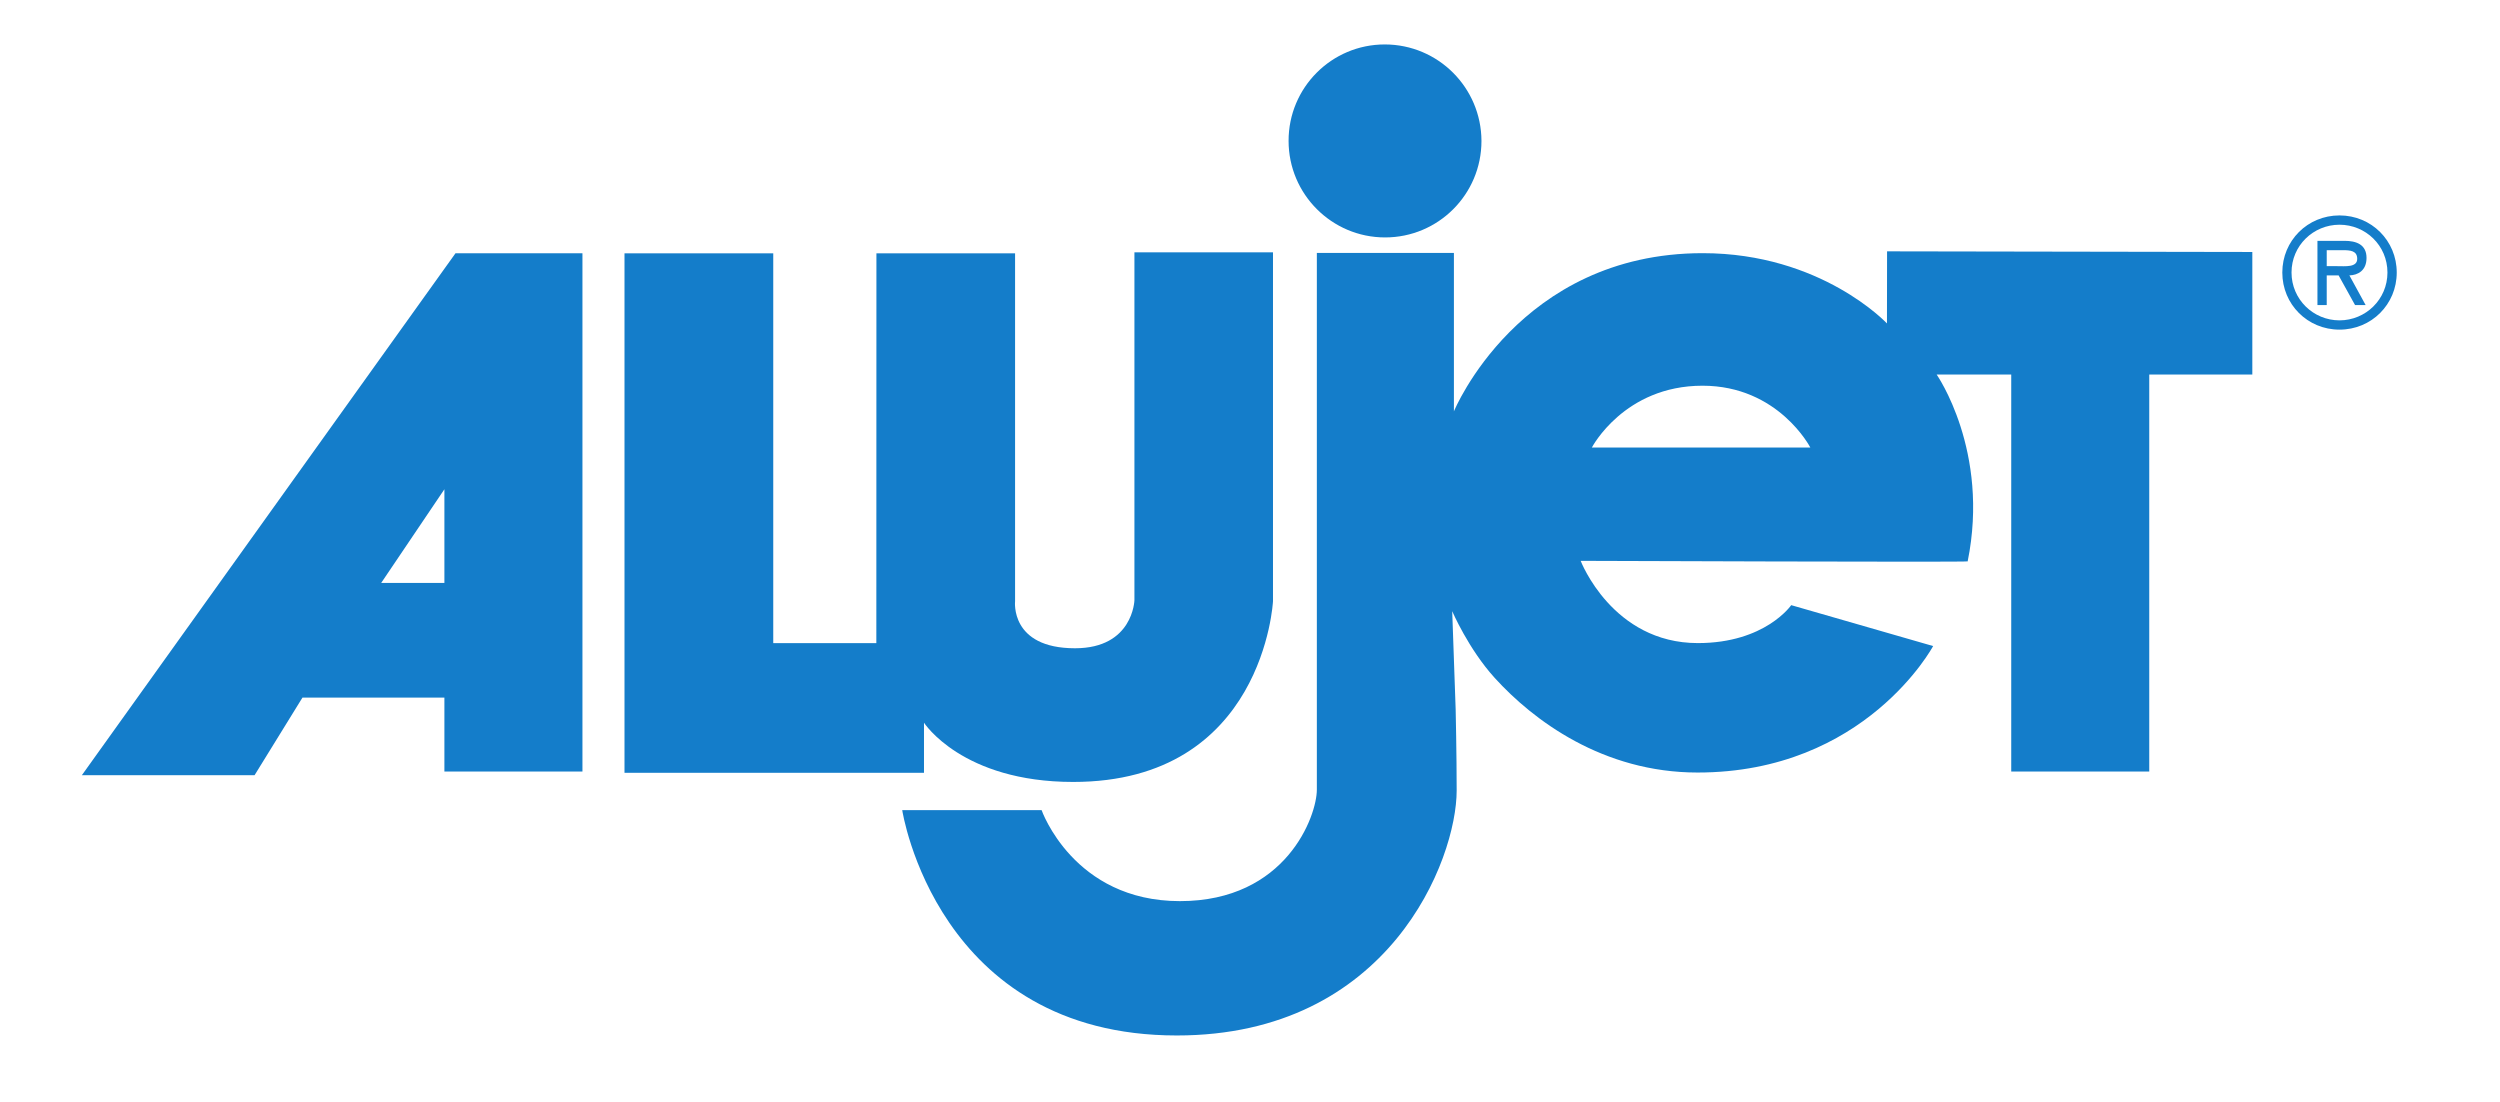
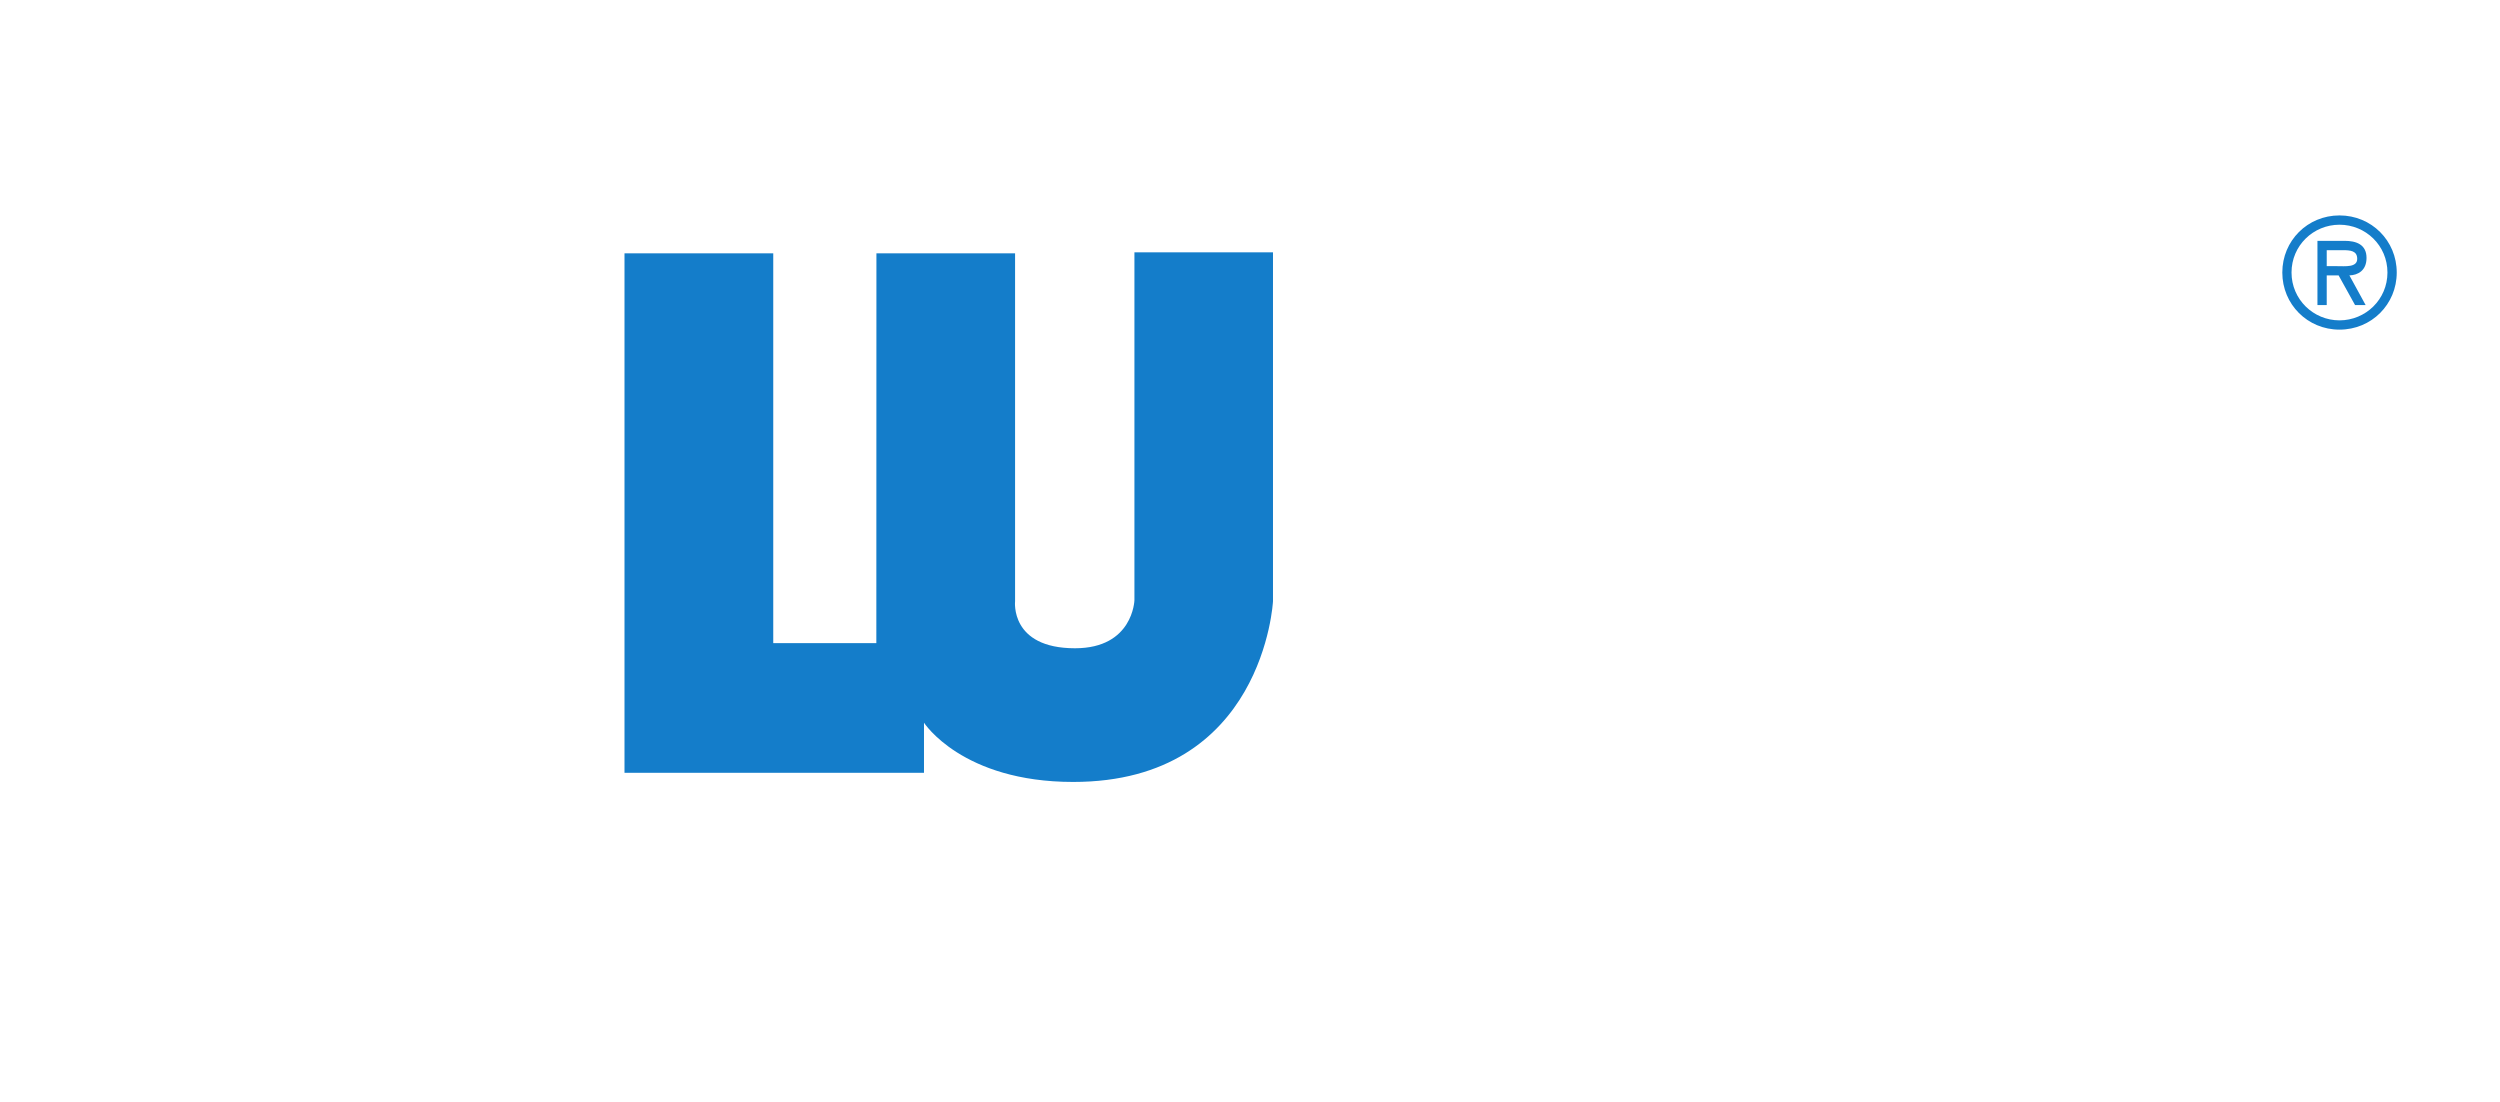
<svg xmlns="http://www.w3.org/2000/svg" viewBox="0 0 75.587 33.333" height="33.333" width="75.587" xml:space="preserve" id="svg2" version="1.1">
  <defs id="defs6" />
  <g transform="matrix(1.333,0,0,-1.333,0,33.333)" id="g10">
    <g transform="scale(0.1)" id="g12">
-       <path id="path14" style="fill:#147dca;fill-opacity:1;fill-rule:nonzero;stroke:none" d="m 292.273,218.105 c -0.015,12.09 9.766,21.883 21.836,21.875 12.09,-0.011 21.875,-9.804 21.914,-21.894 0,-12.09 -9.785,-21.887 -21.875,-21.879 -12.07,0.008 -21.875,9.813 -21.875,21.898 v 0" />
-       <path id="path16" style="fill:#147dca;fill-opacity:1;fill-rule:nonzero;stroke:none" d="m 410.613,148.555 h -49.55 c 0,0 7.304,14.019 25.097,14.019 17.231,0 24.453,-14.019 24.453,-14.019 z m 100.254,16.547 v 27.804 l -82.847,0.145 -0.024,-16.356 c 0,0 -14.883,15.942 -41.797,15.942 -41.719,0 -56.426,-35.879 -56.426,-35.879 v 35.933 H 298.684 V 70.953 c 0,-5.914 -6.899,-25.285 -31.063,-25.285 -24.16,0 -31.367,20.641 -31.367,20.641 h -31.613 c 0,0 7.757,-51.113 62.277,-51.113 48.211,0 63.48,39.898 63.48,55.562 0,8.242 -0.23,18.457 -0.23,18.457 l -0.781,22.215 c 0,0 3.672,-8.563 9.644,-15.137 8.711,-9.594 24.516,-21.457 45.996,-21.457 38.11,0 53.442,28.687 53.442,28.687 l -32.192,9.278 c 0,0 -5.879,-8.606 -21.172,-8.606 -19.429,0 -26.582,18.653 -26.582,18.653 0,0 87.715,-0.332 87.778,-0.118 5.078,25.04 -7.031,42.372 -7.031,42.372 h 16.914 V 75.062 h 31.304 v 90.04 h 23.379 v 0" />
-       <path id="path18" style="fill:#147dca;fill-opacity:1;fill-rule:nonzero;stroke:none" d="m 100.797,117.836 h -14.34 l 14.34,21.25 z M 132.109,75.062 V 192.613 H 103.313 L 18.57,74.234 H 57.742 L 68.602,91.832 H 100.797 V 75.062 h 31.312 v 0" />
      <path id="path20" style="fill:#147dca;fill-opacity:1;fill-rule:nonzero;stroke:none" d="m 141.648,192.594 h 33.739 V 104.18 h 23.383 l 0.019,88.414 h 31.449 v -78.895 c 0,0 -1.211,-10.676 13.594,-10.676 13.195,0 13.477,10.907 13.477,10.907 v 78.898 h 31.429 v -79.129 c 0,0 -2.062,-40.996 -45.316,-40.996 -25.234,0 -33.844,13.438 -33.844,13.438 V 74.781 h -67.93 v 117.813 0" />
      <path id="path22" style="fill:#147dca;fill-opacity:1;fill-rule:nonzero;stroke:none" d="m 531.379,193.316 c 1.734,0 3.277,-0.128 3.277,-1.968 0,-1.985 -2.691,-1.657 -4.668,-1.657 h -2.246 v 3.625 h 3.637 z m 1.504,-5.722 c 1.953,0.062 3.887,1.105 3.887,3.972 0,3.071 -2.368,3.868 -5,3.868 h -6.133 v -14.575 h 2.105 v 6.735 h 2.696 l 3.734,-6.735 h 2.398 l -3.687,6.735 z m -2.246,11.496 c 5.933,0 10.879,-4.715 10.879,-10.844 0,-6.101 -4.946,-10.848 -10.879,-10.848 -5.918,0 -10.879,4.747 -10.879,10.848 0,6.129 4.961,10.844 10.879,10.844 z m 0,-23.797 c 7.261,0 12.984,5.738 12.984,12.953 0,7.219 -5.723,12.953 -12.984,12.953 -7.246,0 -12.969,-5.734 -12.969,-12.953 0,-7.215 5.723,-12.953 12.969,-12.953 v 0" />
    </g>
  </g>
</svg>